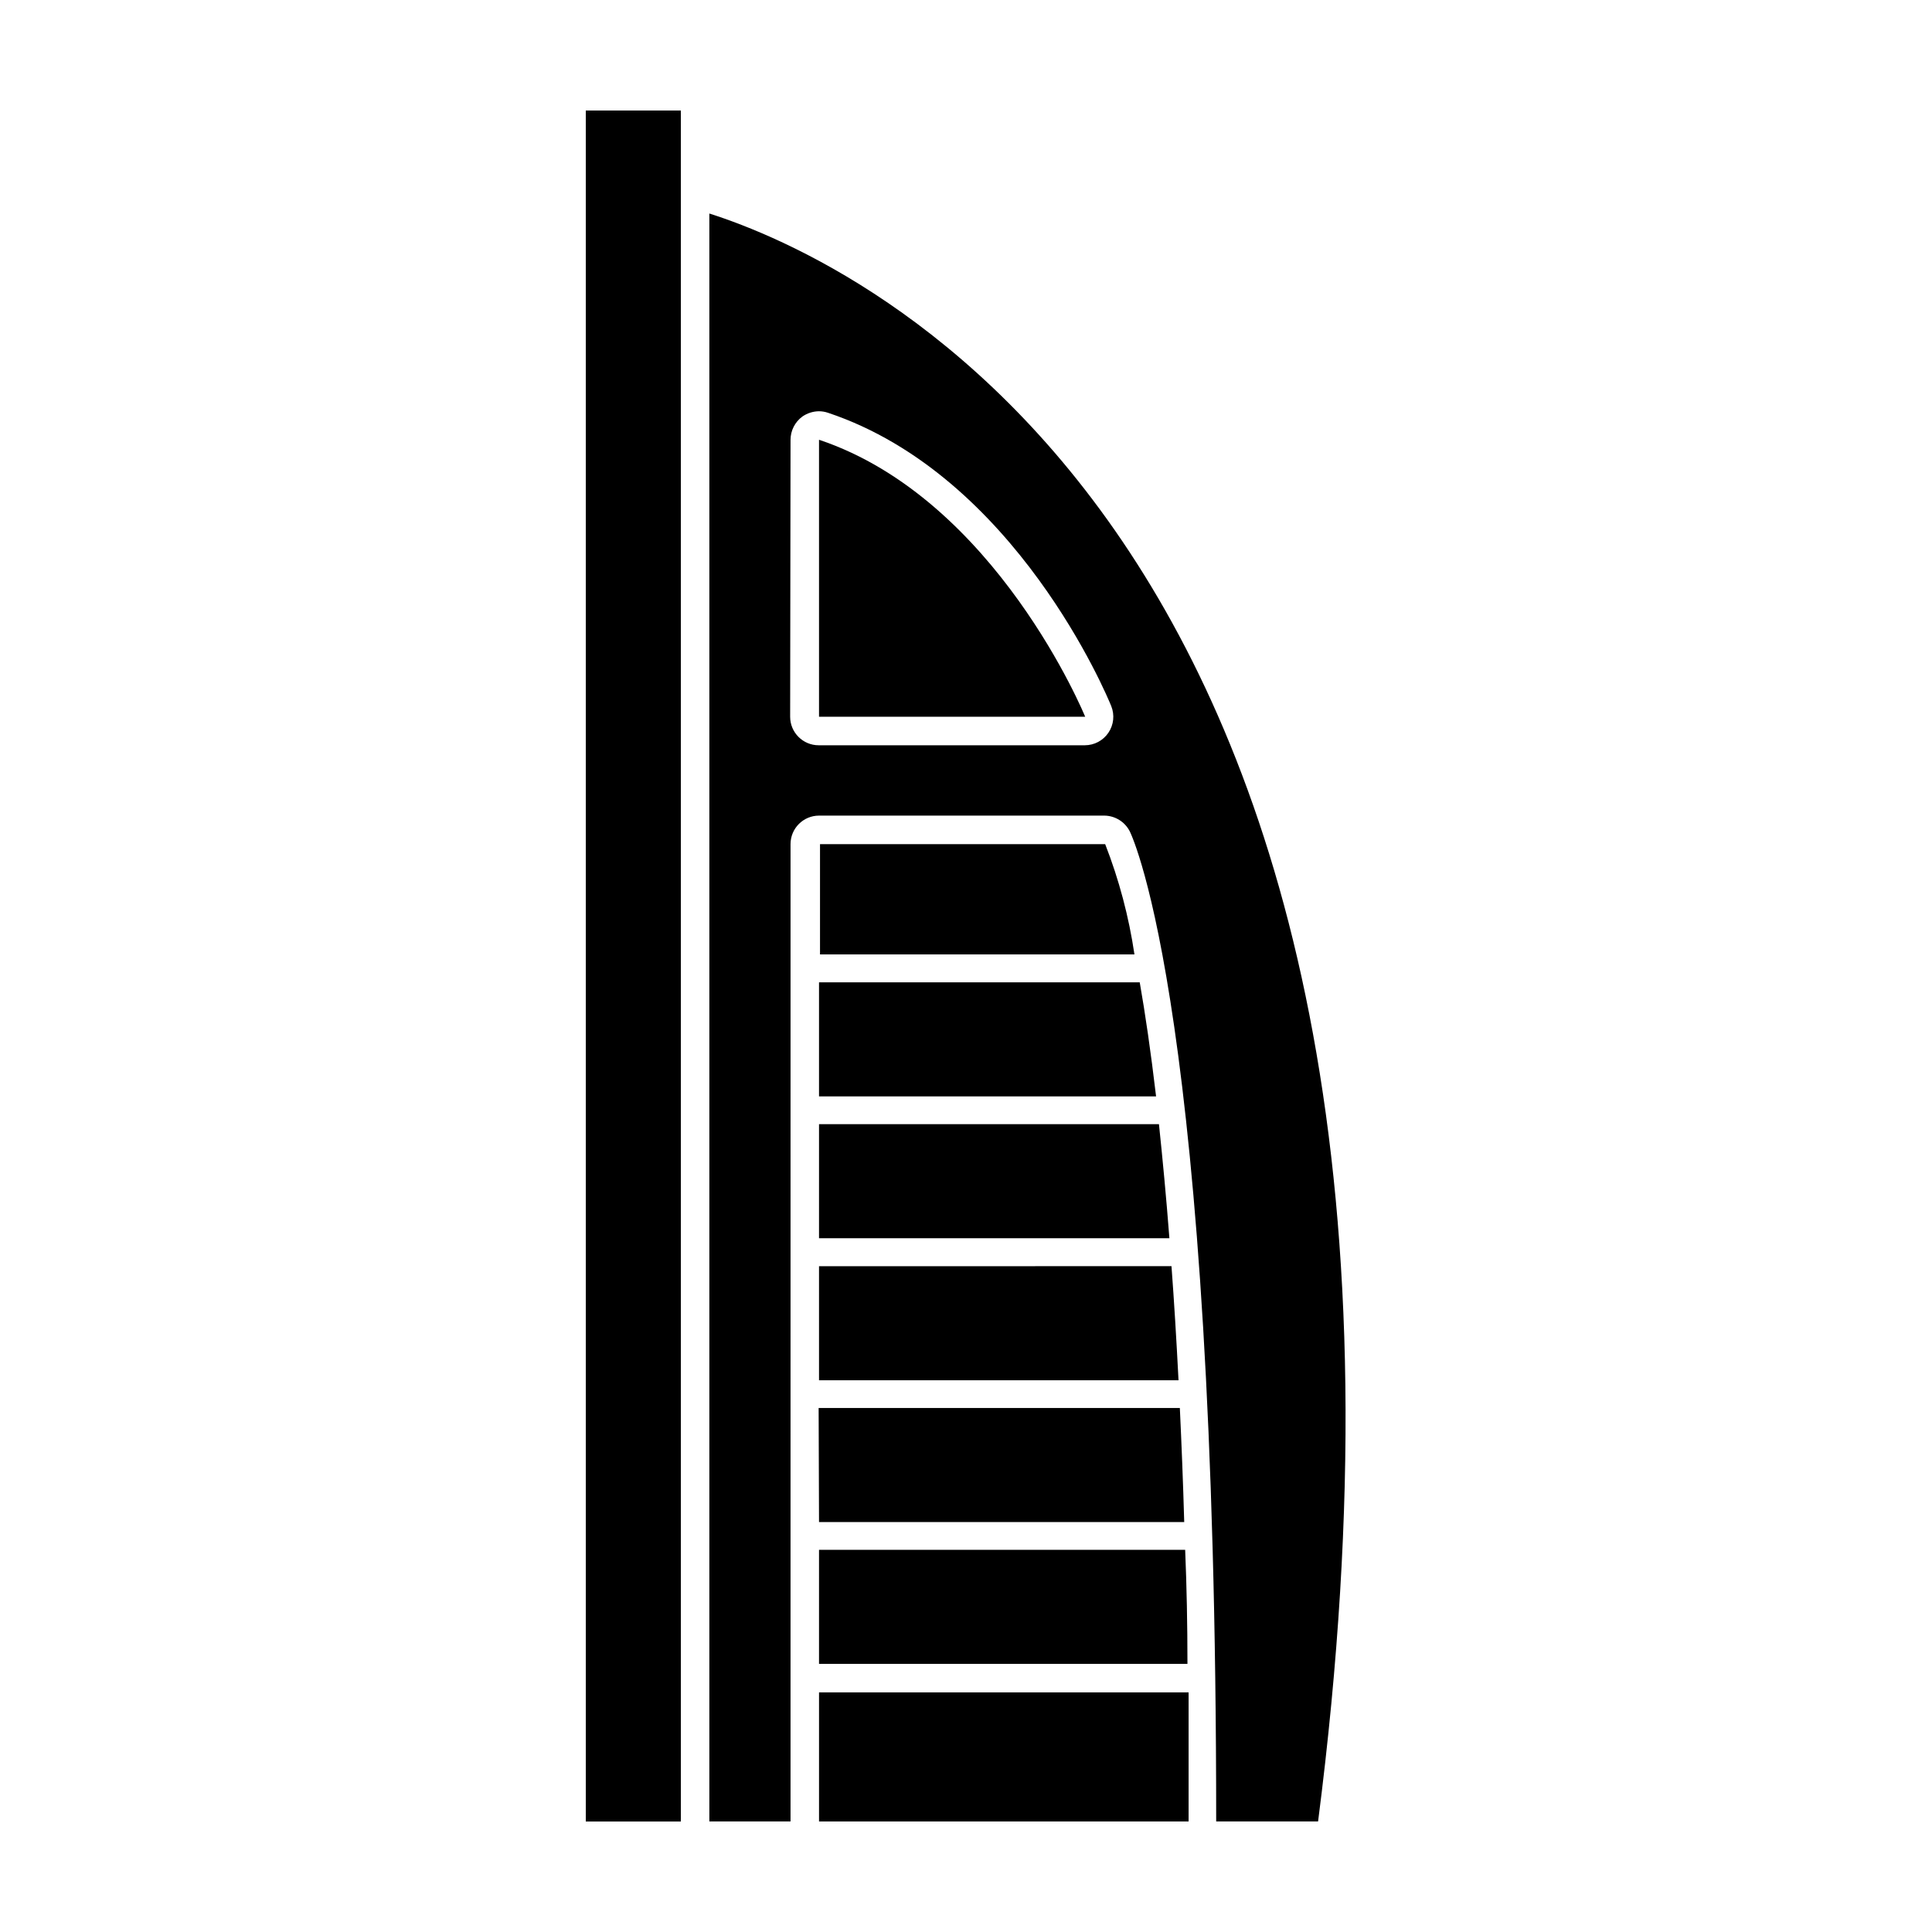
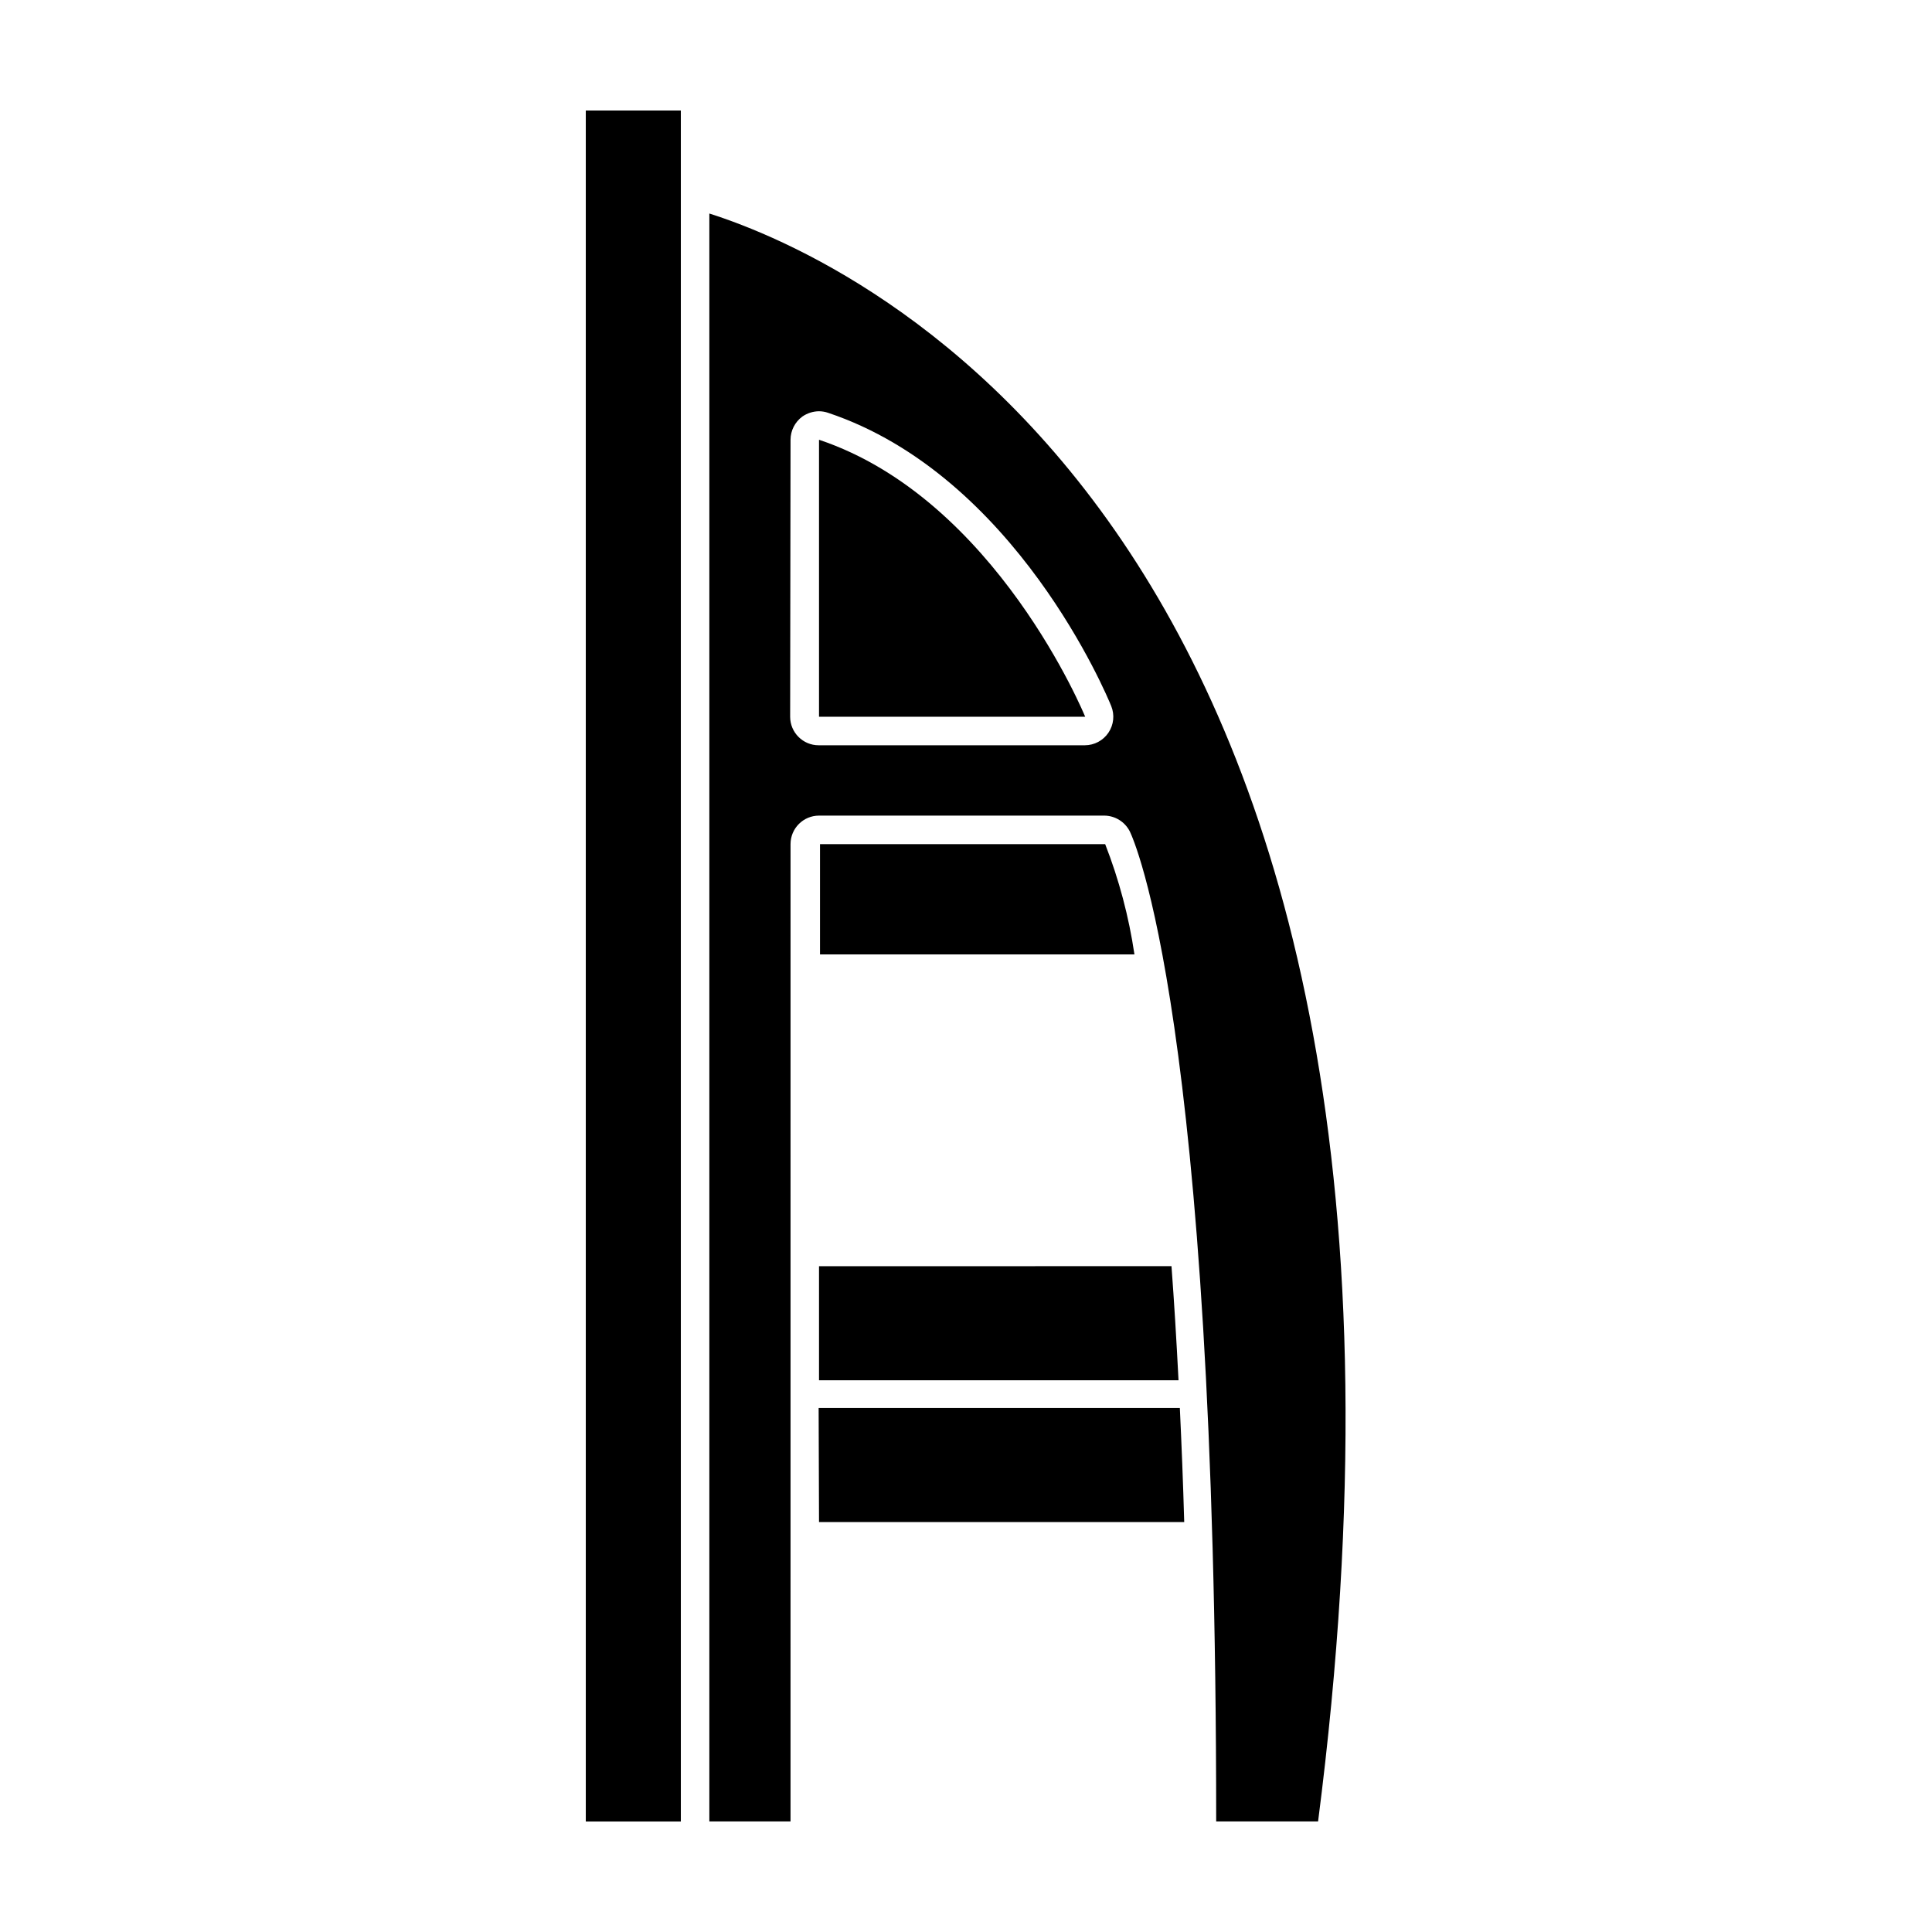
<svg xmlns="http://www.w3.org/2000/svg" fill="#000000" width="800px" height="800px" version="1.1" viewBox="144 144 512 512">
  <g>
    <path d="m353.5 367.7c0-4.172 3.383-7.555 7.559-7.555h75.57c2.883 0.016 5.512 1.652 6.801 4.231 0.906 1.914 22.871 48.918 22.871 262.33h27.004c43.887-340.93-123.28-414.03-161.32-426.12v426.12h21.512zm0-107.16c0.008-2.426 1.168-4.707 3.125-6.144 1.301-0.906 2.848-1.398 4.434-1.41 0.805 0.008 1.605 0.141 2.367 0.402 49.727 16.625 74.059 75.219 75.066 77.738 0.938 2.328 0.66 4.969-0.746 7.047-1.402 2.082-3.746 3.328-6.254 3.332h-70.535c-4.172 0-7.559-3.387-7.559-7.559z" />
    <path d="m361.05 260.54v73.406h70.535c-0.004 0-23.582-57.688-70.535-73.406z" />
-     <path d="m458.74 592.5h-97.688v34.207h97.941v-34.207z" />
    <path d="m361.05 509.78h95.27c-0.555-10.832-1.16-20.809-1.863-30.23l-93.406 0.004z" />
-     <path d="m361.05 584.95h97.637c0-10.48-0.203-20.555-0.605-30.23l-97.031 0.004z" />
-     <path d="m361.05 472.14h92.852c-0.855-11.133-1.812-21.109-2.769-30.23h-90.082z" />
    <path d="m361.05 547.36h96.781c-0.301-10.629-0.707-20.605-1.16-30.23h-95.723z" />
-     <path d="m361.05 434.56h89.324c-1.41-11.941-2.871-21.914-4.332-30.23h-0.605l-84.387 0.004z" />
    <path d="m444.64 396.93c-1.48-10-4.082-19.805-7.758-29.223h-75.57v29.223z" />
    <path d="m324.43 198.48v-25.191h-25.188v453.43h25.188z" />
  </g>
</svg>